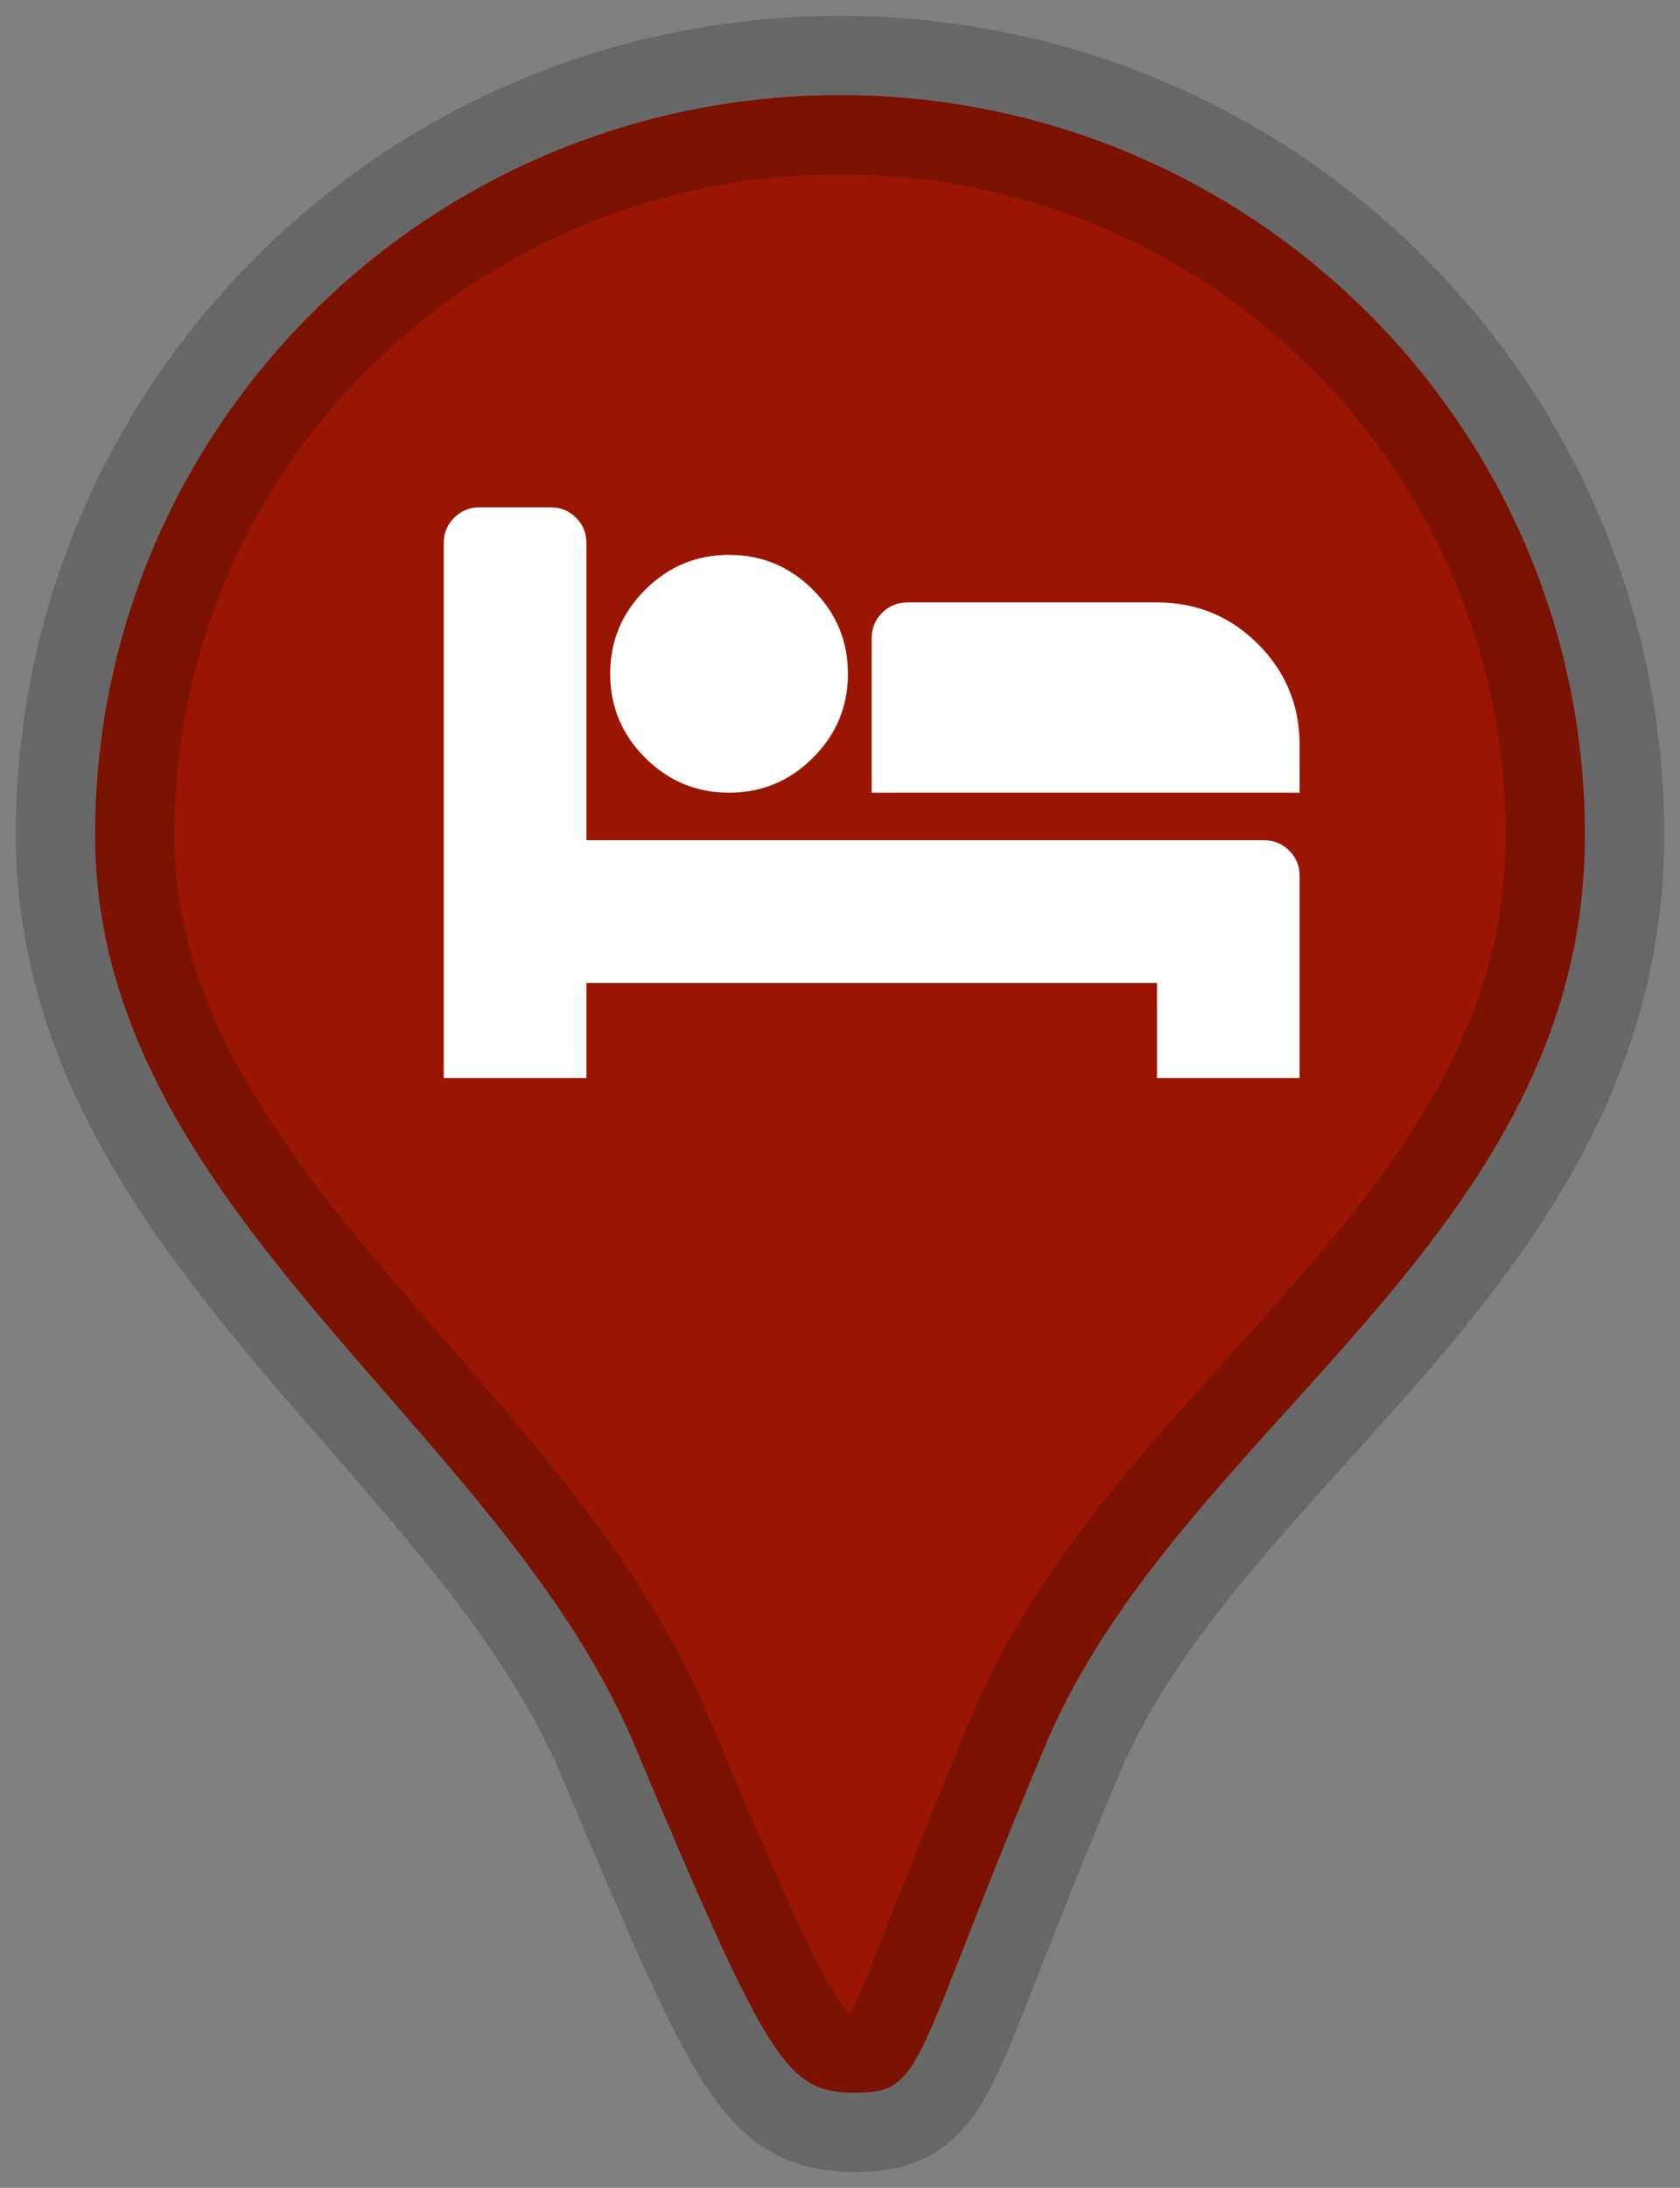
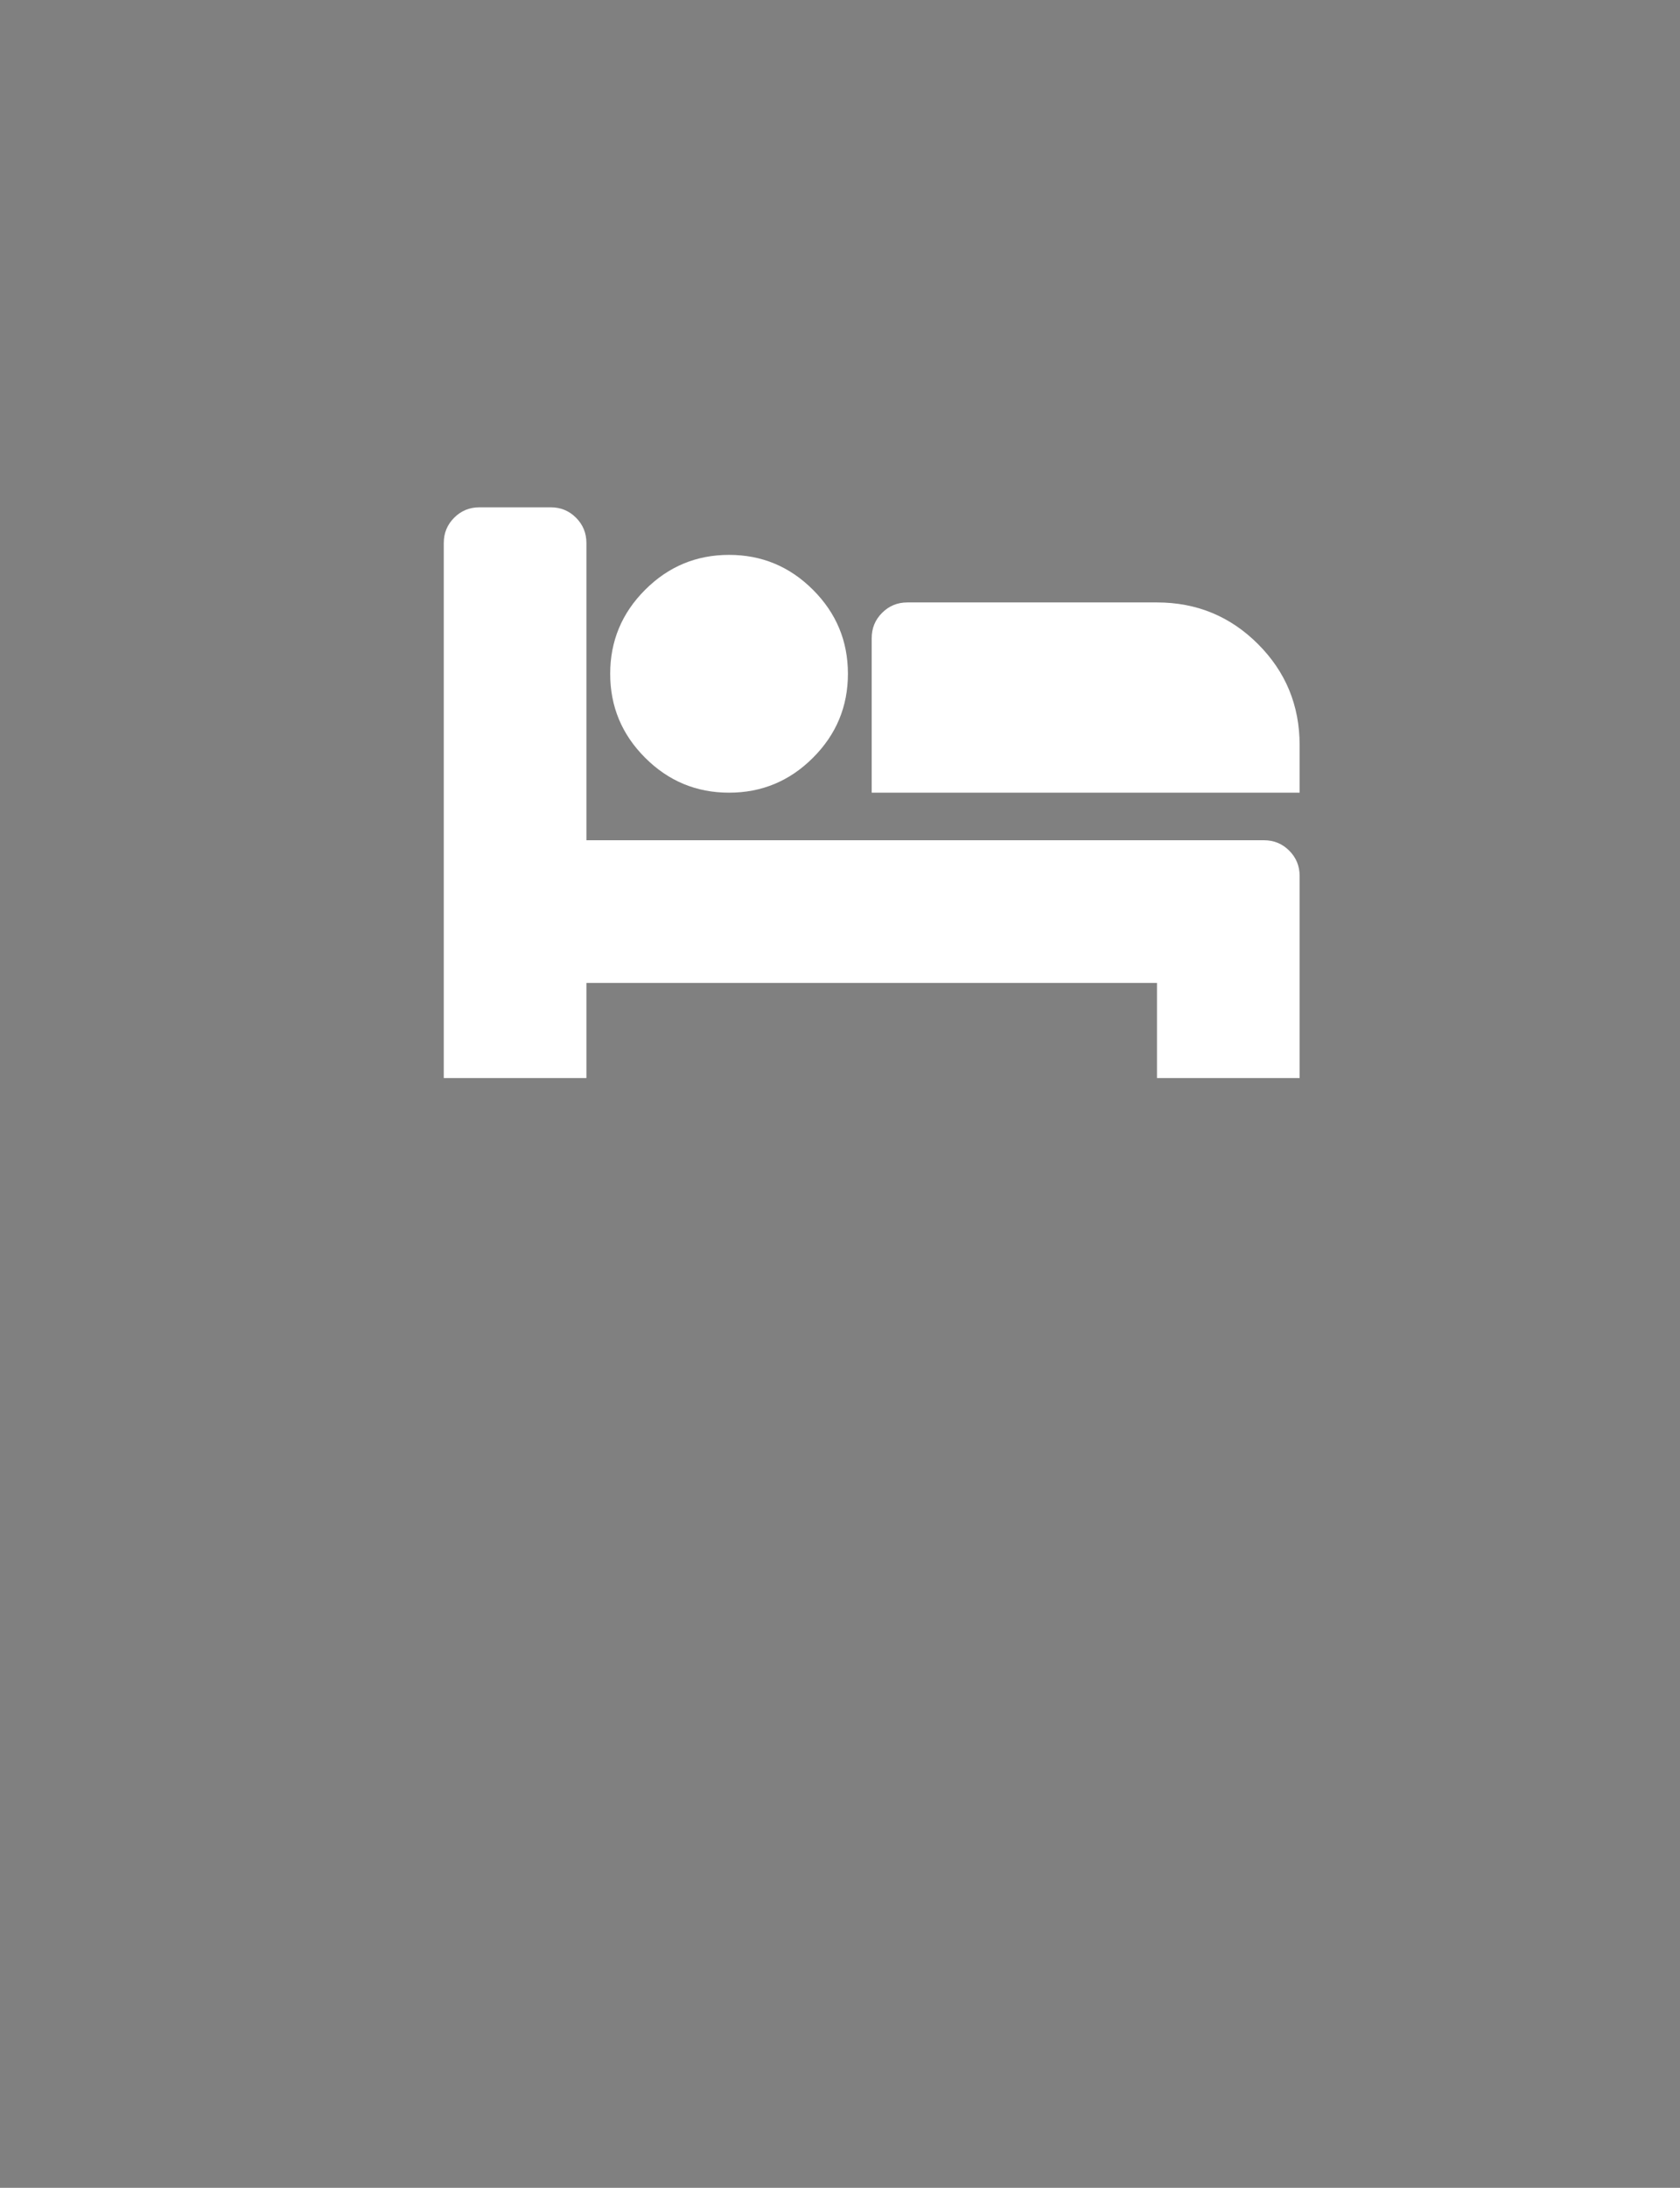
<svg xmlns="http://www.w3.org/2000/svg" width="53px" height="69px" viewBox="0 0 53 69" version="1.1">
  <rect x="0" y="0" width="53" height="69" fill="#808080" stroke="none" />
  <title>lodging</title>
  <desc>Created with Sketch.</desc>
  <defs />
  <g id="Page-1" stroke="none" stroke-width="1" fill="none" fill-rule="evenodd">
    <g id="Artboard" transform="translate(-228, -203)">
      <g id="Group-3" transform="translate(42, 36)">
        <g id="Group-Copy-4" transform="translate(181, 170)">
          <g id="lodging" transform="translate(8, 0)">
-             <path d="M24,63 C26.204,63 25.745,62.093 30,52 C34.232,41.963 47,36.087 47,23.333 C47,10.447 36.479,0 23.5,0 C10.521,0 5.29810438e-16,10.447 0,23.333 C0,35.091 12.778,41.972 17,52 C21.257,62.11 21.796,63 24,63 Z" id="Oval" stroke-opacity="0.196" stroke="#000000" stroke-width="5" fill="#9A1603" />
            <path d="M36.875,23.5 C37.188,23.5 37.453,23.609 37.672,23.828 C37.891,24.047 38,24.313 38,24.625 L38,31 L33.5,31 L33.5,28 L15.5,28 L15.5,31 L11,31 L11,14.125 C11,13.813 11.109,13.547 11.328,13.328 C11.547,13.109 11.812,13 12.125,13 L14.375,13 C14.688,13 14.953,13.109 15.172,13.328 C15.391,13.547 15.5,13.813 15.5,14.125 L15.5,23.5 L36.875,23.5 Z M20,14.5 C21.031,14.5 21.914,14.867 22.648,15.602 C23.383,16.336 23.75,17.219 23.75,18.25 C23.75,19.281 23.383,20.164 22.648,20.898 C21.914,21.633 21.031,22 20,22 C18.969,22 18.086,21.633 17.352,20.898 C16.617,20.164 16.25,19.281 16.25,18.25 C16.25,17.219 16.617,16.336 17.352,15.602 C18.086,14.867 18.969,14.5 20,14.5 Z M38,20.5 L38,22 L24.5,22 L24.5,17.125 C24.5,16.813 24.609,16.547 24.828,16.328 C25.047,16.109 25.312,16 25.625,16 L33.5,16 C34.75,16 35.812,16.438 36.687,17.313 C37.562,18.188 38,19.25 38,20.5 Z" id="bed" fill="#FFFFFF" />
          </g>
        </g>
      </g>
    </g>
  </g>
</svg>